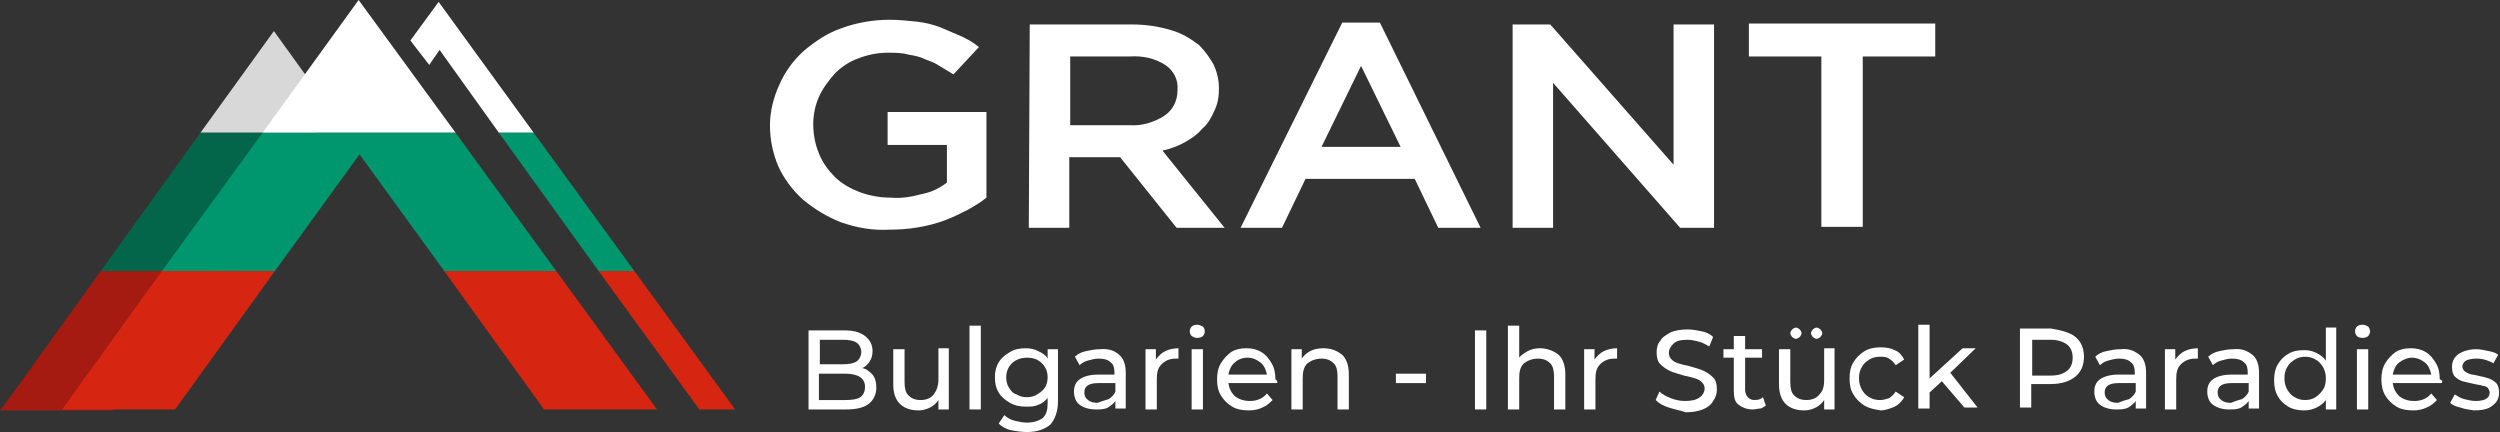
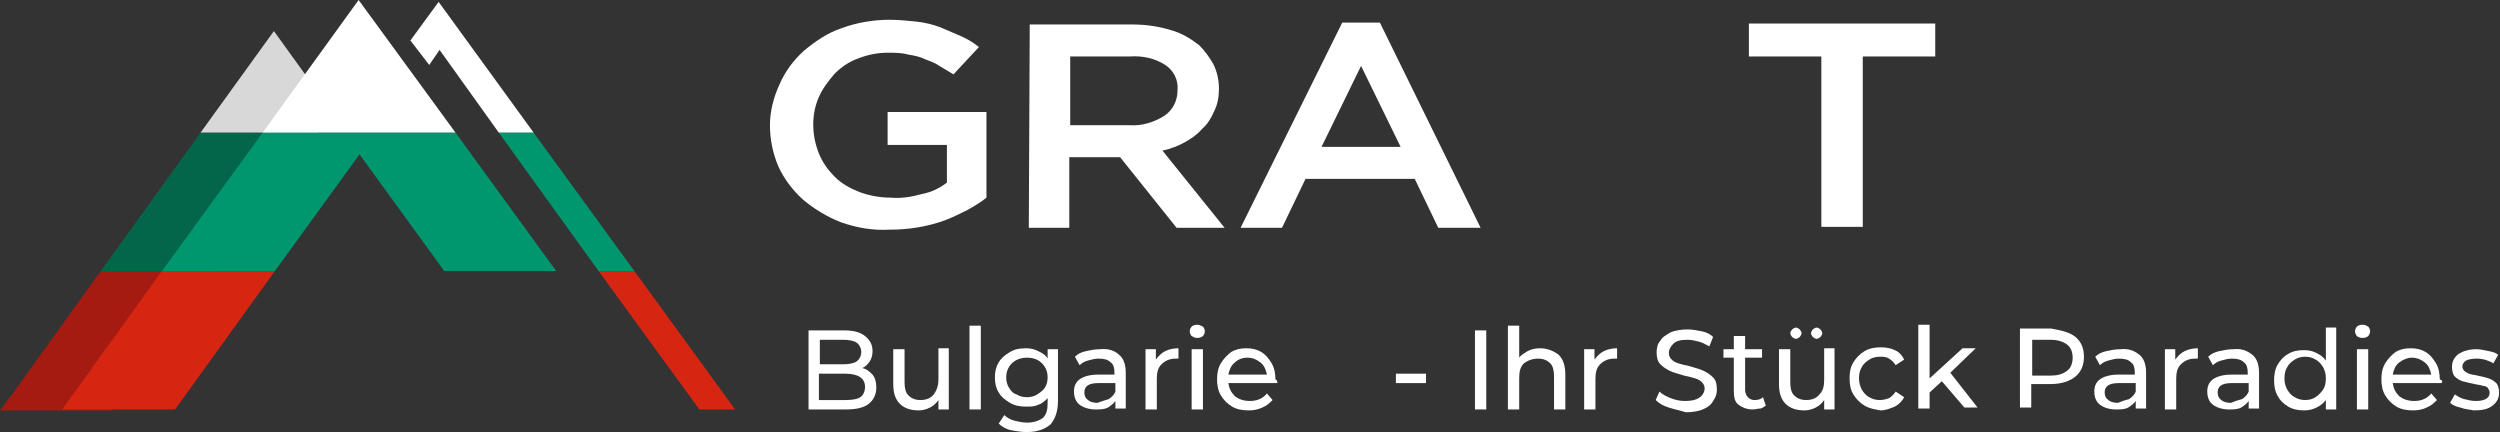
<svg xmlns="http://www.w3.org/2000/svg" version="1.1" id="Ebene_1" x="0px" y="0px" viewBox="0 0 265.6 45.9" style="enable-background:new 0 0 265.6 45.9;" xml:space="preserve">
  <rect x="0" y="0" width="265.6" height="45.9" fill="#333333" stroke="none" />
  <style type="text/css">
	.st0{fill:#FFFFFF;}
	.st1{fill:#D8D8D8;}
	.st2{fill:#03664A;}
	.st3{fill:#A51B11;}
	.st4{fill:#00966E;}
	.st5{fill:#D62612;}
</style>
  <g>
    <g>
      <path class="st0" d="M92.7,39.8c0.3,0.4,0.4,0.8,0.4,1.4c0,0.7-0.3,1.3-0.8,1.7c-0.5,0.4-1.3,0.6-2.4,0.6h-4v-8.4h3.8    c1,0,1.7,0.2,2.2,0.6c0.5,0.4,0.8,0.9,0.8,1.6c0,0.4-0.1,0.8-0.3,1.1c-0.2,0.3-0.5,0.6-0.8,0.7C92.1,39.2,92.4,39.5,92.7,39.8z     M87.1,36v2.7h2.5c0.6,0,1.1-0.1,1.4-0.3c0.3-0.2,0.5-0.6,0.5-1c0-0.4-0.2-0.8-0.5-1c-0.3-0.2-0.8-0.3-1.4-0.3H87.1z M91.4,42.2    c0.3-0.2,0.5-0.6,0.5-1.1c0-0.9-0.7-1.4-2.1-1.4h-2.8v2.8h2.8C90.6,42.5,91.1,42.4,91.4,42.2z" />
      <path class="st0" d="M100.8,37.1v6.4h-1.1v-1c-0.2,0.3-0.5,0.6-0.9,0.8c-0.4,0.2-0.8,0.3-1.2,0.3c-0.8,0-1.5-0.2-2-0.7    c-0.5-0.5-0.7-1.2-0.7-2.1v-3.7h1.2v3.5c0,0.6,0.1,1.1,0.4,1.4s0.7,0.5,1.3,0.5c0.6,0,1.1-0.2,1.4-0.6s0.5-0.9,0.5-1.6v-3.3H100.8    z" />
      <path class="st0" d="M103,34.6h1.2v8.9H103V34.6z" />
      <path class="st0" d="M112.4,37.1v5.5c0,1.1-0.3,1.9-0.8,2.5c-0.6,0.5-1.4,0.8-2.5,0.8c-0.6,0-1.2-0.1-1.7-0.2s-1-0.4-1.3-0.7    l0.6-0.9c0.3,0.3,0.7,0.5,1.1,0.6c0.4,0.1,0.9,0.2,1.3,0.2c0.7,0,1.3-0.2,1.7-0.5c0.4-0.4,0.5-0.9,0.5-1.6v-0.5    c-0.3,0.3-0.6,0.6-1,0.7c-0.4,0.2-0.8,0.2-1.3,0.2c-0.6,0-1.2-0.1-1.7-0.4c-0.5-0.3-0.9-0.6-1.2-1.1c-0.3-0.5-0.4-1-0.4-1.6    c0-0.6,0.1-1.1,0.4-1.6c0.3-0.5,0.7-0.8,1.2-1.1c0.5-0.3,1-0.4,1.7-0.4c0.5,0,0.9,0.1,1.3,0.3c0.4,0.2,0.8,0.4,1,0.8v-1H112.4z     M110.2,41.9c0.3-0.2,0.6-0.4,0.8-0.7c0.2-0.3,0.3-0.7,0.3-1.1c0-0.6-0.2-1.1-0.6-1.5s-0.9-0.6-1.6-0.6c-0.6,0-1.2,0.2-1.6,0.6    s-0.6,0.9-0.6,1.5c0,0.4,0.1,0.8,0.3,1.1c0.2,0.3,0.4,0.6,0.8,0.7c0.3,0.2,0.7,0.3,1.1,0.3C109.5,42.2,109.9,42.1,110.2,41.9z" />
      <path class="st0" d="M118.9,37.7c0.5,0.4,0.7,1.1,0.7,1.9v3.8h-1.1v-0.8c-0.2,0.3-0.5,0.5-0.8,0.7c-0.4,0.2-0.8,0.2-1.3,0.2    c-0.7,0-1.3-0.2-1.7-0.5c-0.4-0.3-0.6-0.8-0.6-1.4c0-0.6,0.2-1,0.6-1.3s1.1-0.5,1.9-0.5h1.8v-0.2c0-0.5-0.1-0.9-0.4-1.1    c-0.3-0.3-0.7-0.4-1.3-0.4c-0.4,0-0.7,0.1-1.1,0.2s-0.7,0.3-0.9,0.5l-0.5-0.9c0.3-0.3,0.7-0.5,1.2-0.6c0.5-0.1,0.9-0.2,1.5-0.2    C117.8,37,118.5,37.3,118.9,37.7z M117.8,42.4c0.3-0.2,0.6-0.5,0.7-0.8v-0.9h-1.8c-1,0-1.5,0.3-1.5,1c0,0.3,0.1,0.6,0.4,0.8    c0.2,0.2,0.6,0.3,1,0.3C117.1,42.6,117.5,42.5,117.8,42.4z" />
      <path class="st0" d="M123.8,37.3c0.4-0.2,0.9-0.3,1.4-0.3v1.1c-0.1,0-0.2,0-0.3,0c-0.6,0-1.1,0.2-1.5,0.6    c-0.4,0.4-0.5,0.9-0.5,1.6v3.2h-1.2v-6.4h1.1v1.1C123.1,37.8,123.4,37.5,123.8,37.3z" />
      <path class="st0" d="M126.6,35.7c-0.1-0.1-0.2-0.3-0.2-0.5s0.1-0.4,0.2-0.5c0.1-0.1,0.3-0.2,0.6-0.2c0.2,0,0.4,0.1,0.6,0.2    c0.1,0.1,0.2,0.3,0.2,0.5c0,0.2-0.1,0.4-0.2,0.5c-0.1,0.1-0.3,0.2-0.6,0.2C126.9,35.9,126.8,35.8,126.6,35.7z M126.6,37.1h1.2v6.4    h-1.2V37.1z" />
      <path class="st0" d="M135.7,40.7h-5.2c0.1,0.6,0.3,1,0.7,1.4c0.4,0.3,0.9,0.5,1.6,0.5c0.8,0,1.4-0.3,1.8-0.8l0.6,0.7    c-0.3,0.3-0.6,0.6-1.1,0.8c-0.4,0.2-0.9,0.3-1.4,0.3c-0.7,0-1.3-0.1-1.8-0.4c-0.5-0.3-0.9-0.7-1.2-1.2s-0.4-1.1-0.4-1.7    c0-0.6,0.1-1.2,0.4-1.7s0.7-0.9,1.1-1.2c0.5-0.3,1-0.4,1.6-0.4c0.6,0,1.1,0.1,1.6,0.4c0.5,0.3,0.8,0.7,1.1,1.2    c0.3,0.5,0.4,1.1,0.4,1.7C135.7,40.4,135.7,40.5,135.7,40.7z M131.2,38.5c-0.4,0.3-0.6,0.8-0.7,1.3h4.1c-0.1-0.5-0.3-1-0.7-1.3    s-0.8-0.5-1.4-0.5C132,38,131.5,38.2,131.2,38.5z" />
-       <path class="st0" d="M142.6,37.7c0.5,0.5,0.7,1.2,0.7,2.1v3.7h-1.2v-3.5c0-0.6-0.1-1.1-0.4-1.4c-0.3-0.3-0.7-0.5-1.3-0.5    c-0.6,0-1.1,0.2-1.5,0.5c-0.4,0.4-0.5,0.9-0.5,1.6v3.3h-1.2v-6.4h1.1v1c0.2-0.3,0.5-0.6,0.9-0.8c0.4-0.2,0.8-0.3,1.4-0.3    C141.5,37,142.1,37.3,142.6,37.7z" />
      <path class="st0" d="M148.3,39.7h3.2v1h-3.2V39.7z" />
      <path class="st0" d="M156.7,35.1h1.2v8.4h-1.2V35.1z" />
      <path class="st0" d="M165.6,37.7c0.5,0.5,0.7,1.2,0.7,2.1v3.7h-1.2v-3.5c0-0.6-0.1-1.1-0.4-1.4c-0.3-0.3-0.7-0.5-1.3-0.5    c-0.6,0-1.1,0.2-1.5,0.5c-0.4,0.4-0.5,0.9-0.5,1.6v3.3h-1.2v-8.9h1.2V38c0.2-0.3,0.6-0.5,0.9-0.7c0.4-0.2,0.8-0.3,1.3-0.3    C164.4,37,165.1,37.3,165.6,37.7z" />
      <path class="st0" d="M170.4,37.3c0.4-0.2,0.9-0.3,1.4-0.3v1.1c-0.1,0-0.2,0-0.3,0c-0.6,0-1.1,0.2-1.5,0.6    c-0.4,0.4-0.5,0.9-0.5,1.6v3.2h-1.2v-6.4h1.1v1.1C169.7,37.8,170,37.5,170.4,37.3z" />
      <path class="st0" d="M177.3,43.3c-0.6-0.2-1-0.4-1.4-0.8l0.4-0.9c0.3,0.3,0.7,0.5,1.2,0.7c0.5,0.2,1,0.3,1.5,0.3    c0.7,0,1.2-0.1,1.6-0.4c0.3-0.2,0.5-0.6,0.5-0.9c0-0.3-0.1-0.5-0.3-0.7c-0.2-0.2-0.4-0.3-0.7-0.4c-0.3-0.1-0.7-0.2-1.2-0.3    c-0.6-0.2-1.1-0.3-1.5-0.5c-0.4-0.2-0.7-0.4-1-0.7c-0.3-0.3-0.4-0.7-0.4-1.3c0-0.4,0.1-0.9,0.4-1.2c0.2-0.4,0.6-0.6,1.1-0.9    c0.5-0.2,1.1-0.3,1.8-0.3c0.5,0,1,0.1,1.5,0.2c0.5,0.1,0.9,0.3,1.2,0.6l-0.4,1c-0.4-0.2-0.7-0.4-1.1-0.5s-0.8-0.2-1.2-0.2    c-0.7,0-1.2,0.1-1.5,0.4s-0.5,0.6-0.5,1c0,0.3,0.1,0.5,0.3,0.7c0.2,0.2,0.4,0.3,0.7,0.4c0.3,0.1,0.7,0.2,1.2,0.3    c0.6,0.2,1.1,0.3,1.5,0.5c0.4,0.2,0.7,0.4,1,0.7s0.4,0.7,0.4,1.3c0,0.4-0.1,0.8-0.4,1.2c-0.2,0.4-0.6,0.7-1.1,0.9    s-1.1,0.3-1.8,0.3C178.5,43.6,177.9,43.5,177.3,43.3z" />
      <path class="st0" d="M187.6,43.1c-0.2,0.1-0.4,0.3-0.6,0.3s-0.5,0.1-0.8,0.1c-0.6,0-1.1-0.2-1.5-0.5c-0.4-0.3-0.5-0.8-0.5-1.5    v-3.5h-1.1v-0.9h1.1v-1.4h1.2v1.4h1.8v0.9h-1.8v3.4c0,0.3,0.1,0.6,0.3,0.8c0.2,0.2,0.4,0.3,0.7,0.3c0.4,0,0.7-0.1,0.9-0.3    L187.6,43.1z" />
      <path class="st0" d="M194.9,37.1v6.4h-1.1v-1c-0.2,0.3-0.5,0.6-0.9,0.8c-0.4,0.2-0.8,0.3-1.2,0.3c-0.8,0-1.5-0.2-2-0.7    c-0.5-0.5-0.7-1.2-0.7-2.1v-3.7h1.2v3.5c0,0.6,0.1,1.1,0.4,1.4s0.7,0.5,1.3,0.5c0.6,0,1.1-0.2,1.4-0.6c0.4-0.4,0.5-0.9,0.5-1.6    v-3.3H194.9z M190.4,35.8c-0.1-0.1-0.2-0.3-0.2-0.4s0.1-0.3,0.2-0.4c0.1-0.1,0.3-0.2,0.4-0.2s0.3,0.1,0.4,0.2s0.2,0.3,0.2,0.4    s-0.1,0.3-0.2,0.4c-0.1,0.1-0.3,0.2-0.4,0.2S190.5,35.9,190.4,35.8z M192.6,35.8c-0.1-0.1-0.2-0.3-0.2-0.4s0.1-0.3,0.2-0.4    s0.3-0.2,0.4-0.2s0.3,0.1,0.4,0.2s0.2,0.3,0.2,0.4s-0.1,0.3-0.2,0.4c-0.1,0.1-0.3,0.2-0.4,0.2S192.7,35.9,192.6,35.8z" />
      <path class="st0" d="M198.1,43.1c-0.5-0.3-0.9-0.7-1.2-1.2c-0.3-0.5-0.4-1-0.4-1.7s0.1-1.2,0.4-1.7c0.3-0.5,0.7-0.9,1.2-1.2    s1.1-0.4,1.7-0.4c0.6,0,1.1,0.1,1.5,0.3c0.5,0.2,0.8,0.6,1,1l-0.9,0.6c-0.2-0.3-0.4-0.5-0.7-0.7s-0.6-0.2-1-0.2    c-0.4,0-0.8,0.1-1.1,0.3c-0.3,0.2-0.6,0.4-0.8,0.8c-0.2,0.3-0.3,0.7-0.3,1.2c0,0.4,0.1,0.8,0.3,1.2c0.2,0.3,0.4,0.6,0.8,0.8    c0.3,0.2,0.7,0.3,1.1,0.3c0.4,0,0.7-0.1,1-0.2c0.3-0.2,0.5-0.4,0.7-0.7l0.9,0.6c-0.2,0.4-0.6,0.8-1,1c-0.5,0.2-1,0.4-1.5,0.4    C199.2,43.5,198.6,43.4,198.1,43.1z" />
      <path class="st0" d="M206.3,40.5l-1.3,1.2v1.7h-1.2v-8.9h1.2v5.7l3.5-3.2h1.4l-2.7,2.6l2.9,3.7h-1.4L206.3,40.5z" />
      <path class="st0" d="M220.5,35.8c0.6,0.5,0.9,1.2,0.9,2.1s-0.3,1.6-0.9,2.1c-0.6,0.5-1.5,0.8-2.6,0.8h-2.1v2.5h-1.2v-8.4h3.3    C219,35.1,219.9,35.3,220.5,35.8z M219.6,39.4c0.4-0.3,0.6-0.8,0.6-1.4s-0.2-1.1-0.6-1.4c-0.4-0.3-1-0.5-1.7-0.5h-2v3.8h2    C218.7,39.9,219.2,39.7,219.6,39.4z" />
      <path class="st0" d="M227.3,37.7c0.5,0.4,0.7,1.1,0.7,1.9v3.8h-1.1v-0.8c-0.2,0.3-0.5,0.5-0.8,0.7c-0.4,0.2-0.8,0.2-1.3,0.2    c-0.7,0-1.3-0.2-1.7-0.5c-0.4-0.3-0.6-0.8-0.6-1.4c0-0.6,0.2-1,0.6-1.3s1.1-0.5,1.9-0.5h1.8v-0.2c0-0.5-0.1-0.9-0.4-1.1    c-0.3-0.3-0.7-0.4-1.3-0.4c-0.4,0-0.7,0.1-1.1,0.2s-0.7,0.3-0.9,0.5l-0.5-0.9c0.3-0.3,0.7-0.5,1.2-0.6c0.5-0.1,0.9-0.2,1.5-0.2    C226.2,37,226.8,37.3,227.3,37.7z M226.2,42.4c0.3-0.2,0.6-0.5,0.7-0.8v-0.9h-1.8c-1,0-1.5,0.3-1.5,1c0,0.3,0.1,0.6,0.4,0.8    c0.2,0.2,0.6,0.3,1,0.3C225.5,42.6,225.8,42.5,226.2,42.4z" />
      <path class="st0" d="M232.1,37.3c0.4-0.2,0.9-0.3,1.4-0.3v1.1c-0.1,0-0.2,0-0.3,0c-0.6,0-1.1,0.2-1.5,0.6    c-0.4,0.4-0.5,0.9-0.5,1.6v3.2h-1.2v-6.4h1.1v1.1C231.4,37.8,231.7,37.5,232.1,37.3z" />
      <path class="st0" d="M239.3,37.7c0.5,0.4,0.7,1.1,0.7,1.9v3.8h-1.1v-0.8c-0.2,0.3-0.5,0.5-0.8,0.7c-0.4,0.2-0.8,0.2-1.3,0.2    c-0.7,0-1.3-0.2-1.7-0.5c-0.4-0.3-0.6-0.8-0.6-1.4c0-0.6,0.2-1,0.6-1.3s1.1-0.5,1.9-0.5h1.8v-0.2c0-0.5-0.1-0.9-0.4-1.1    c-0.3-0.3-0.7-0.4-1.3-0.4c-0.4,0-0.7,0.1-1.1,0.2s-0.7,0.3-0.9,0.5l-0.5-0.9c0.3-0.3,0.7-0.5,1.2-0.6c0.5-0.1,0.9-0.2,1.5-0.2    C238.2,37,238.8,37.3,239.3,37.7z M238.2,42.4c0.3-0.2,0.6-0.5,0.7-0.8v-0.9h-1.8c-1,0-1.5,0.3-1.5,1c0,0.3,0.1,0.6,0.4,0.8    c0.2,0.2,0.6,0.3,1,0.3C237.5,42.6,237.8,42.5,238.2,42.4z" />
      <path class="st0" d="M248.2,34.6v8.9h-1.1v-1c-0.3,0.4-0.6,0.6-1,0.8c-0.4,0.2-0.8,0.3-1.3,0.3c-0.6,0-1.2-0.1-1.7-0.4    c-0.5-0.3-0.9-0.7-1.1-1.1c-0.3-0.5-0.4-1.1-0.4-1.7s0.1-1.2,0.4-1.7c0.3-0.5,0.7-0.9,1.1-1.1c0.5-0.3,1-0.4,1.7-0.4    c0.5,0,0.9,0.1,1.3,0.3c0.4,0.2,0.7,0.4,1,0.8v-3.5H248.2z M246,42.2c0.3-0.2,0.6-0.5,0.8-0.8c0.2-0.3,0.3-0.7,0.3-1.2    s-0.1-0.8-0.3-1.2c-0.2-0.3-0.4-0.6-0.8-0.8c-0.3-0.2-0.7-0.3-1.1-0.3c-0.4,0-0.8,0.1-1.1,0.3c-0.3,0.2-0.6,0.4-0.8,0.8    c-0.2,0.3-0.3,0.7-0.3,1.2s0.1,0.8,0.3,1.2c0.2,0.3,0.4,0.6,0.8,0.8c0.3,0.2,0.7,0.3,1.1,0.3C245.3,42.5,245.7,42.4,246,42.2z" />
      <path class="st0" d="M250.4,35.7c-0.1-0.1-0.2-0.3-0.2-0.5s0.1-0.4,0.2-0.5c0.1-0.1,0.3-0.2,0.6-0.2s0.4,0.1,0.6,0.2    c0.1,0.1,0.2,0.3,0.2,0.5c0,0.2-0.1,0.4-0.2,0.5c-0.1,0.1-0.3,0.2-0.6,0.2S250.5,35.8,250.4,35.7z M250.4,37.1h1.2v6.4h-1.2V37.1z    " />
      <path class="st0" d="M259.4,40.7h-5.2c0.1,0.6,0.3,1,0.7,1.4c0.4,0.3,0.9,0.5,1.6,0.5c0.8,0,1.4-0.3,1.8-0.8l0.6,0.7    c-0.3,0.3-0.6,0.6-1.1,0.8c-0.4,0.2-0.9,0.3-1.4,0.3c-0.7,0-1.3-0.1-1.8-0.4c-0.5-0.3-0.9-0.7-1.2-1.2s-0.4-1.1-0.4-1.7    c0-0.6,0.1-1.2,0.4-1.7s0.7-0.9,1.1-1.2c0.5-0.3,1-0.4,1.6-0.4c0.6,0,1.1,0.1,1.6,0.4c0.5,0.3,0.8,0.7,1.1,1.2    c0.3,0.5,0.4,1.1,0.4,1.7C259.5,40.4,259.5,40.5,259.4,40.7z M254.9,38.5c-0.4,0.3-0.6,0.8-0.7,1.3h4.1c-0.1-0.5-0.3-1-0.7-1.3    s-0.8-0.5-1.4-0.5C255.8,38,255.3,38.2,254.9,38.5z" />
      <path class="st0" d="M261.4,43.3c-0.5-0.1-0.9-0.3-1.1-0.5l0.5-0.9c0.3,0.2,0.6,0.4,1,0.5c0.4,0.1,0.8,0.2,1.2,0.2    c1,0,1.5-0.3,1.5-0.9c0-0.2-0.1-0.3-0.2-0.5c-0.1-0.1-0.3-0.2-0.5-0.2c-0.2-0.1-0.5-0.1-0.9-0.2c-0.5-0.1-0.9-0.2-1.3-0.3    c-0.3-0.1-0.6-0.3-0.8-0.5s-0.3-0.6-0.3-1c0-0.6,0.2-1,0.7-1.4c0.5-0.3,1.1-0.5,1.9-0.5c0.4,0,0.8,0.1,1.3,0.2s0.8,0.2,1,0.4    l-0.5,0.9c-0.5-0.3-1.1-0.5-1.8-0.5c-0.5,0-0.9,0.1-1.1,0.2s-0.4,0.4-0.4,0.6c0,0.2,0.1,0.4,0.2,0.5c0.1,0.1,0.3,0.2,0.5,0.3    s0.5,0.1,0.9,0.2c0.5,0.1,0.9,0.2,1.2,0.3c0.3,0.1,0.6,0.3,0.8,0.5c0.2,0.2,0.3,0.6,0.3,1c0,0.6-0.2,1-0.7,1.4s-1.2,0.5-2,0.5    C262.4,43.5,261.9,43.5,261.4,43.3z" />
    </g>
    <path class="st0" d="M94.3,15.4h6.3v4c-0.8,0.6-1.6,1-2.6,1.2c-1.1,0.3-2.2,0.5-3.3,0.4c-1.2,0-2.3-0.2-3.4-0.6   c-1-0.4-1.9-0.9-2.6-1.6s-1.3-1.5-1.7-2.5c-0.4-1-0.6-2-0.6-3.1l0,0c0-1,0.2-2,0.6-2.9s1-1.7,1.7-2.5c0.7-0.7,1.6-1.3,2.5-1.6   c1-0.4,2.1-0.6,3.1-0.6c0.8,0,1.5,0,2.2,0.2c0.6,0.1,1.2,0.2,1.8,0.5c0.5,0.2,1.1,0.4,1.5,0.7c0.5,0.3,1,0.6,1.5,0.9L104,5   c-0.6-0.5-1.3-0.9-2-1.2s-1.4-0.6-2.1-0.9c-0.8-0.3-1.6-0.5-2.5-0.6c-1-0.1-1.9-0.2-2.9-0.2c-1.7,0-3.5,0.3-5.1,0.9   c-1.5,0.5-2.8,1.4-4,2.4c-1.1,1-2,2.2-2.6,3.6c-0.6,1.3-1,2.8-1,4.3l0,0c0,1.5,0.3,3,0.9,4.4c0.6,1.3,1.5,2.5,2.6,3.5   c1.2,1,2.5,1.8,4,2.4c1.7,0.6,3.4,0.9,5.2,0.8l0,0c2,0,4-0.3,5.9-1c0.8-0.3,1.6-0.7,2.4-1.1c0.7-0.4,1.4-0.8,2-1.3v-9.1H94.3V15.4z   " />
    <g>
      <path class="st0" d="M109.4,2.6h10.9c1.4,0,2.8,0.2,4.1,0.6c1.1,0.3,2.1,0.9,3,1.6c0.6,0.6,1.1,1.3,1.5,2c0.4,0.8,0.6,1.7,0.6,2.6    l0,0c0,0.8-0.1,1.6-0.5,2.4c-0.3,0.7-0.7,1.4-1.3,1.9c-0.5,0.6-1.1,1-1.8,1.4c-0.7,0.4-1.5,0.7-2.4,0.9l6.6,8.2H125l-6-7.5h-5.4    v7.5h-4.3L109.4,2.6z M120,13.3c1.3,0.1,2.6-0.3,3.7-1c0.9-0.6,1.4-1.6,1.4-2.7l0,0c0.1-1.1-0.4-2.1-1.3-2.7    c-1.1-0.7-2.4-1-3.8-0.9h-6.3v7.3L120,13.3z" />
    </g>
    <g>
      <path class="st0" d="M142.6,2.4h4l10.7,21.8h-4.5l-2.5-5.2h-11.6l-2.5,5.2h-4.4L142.6,2.4z M148.8,15.6L144.6,7l-4.2,8.6H148.8z" />
    </g>
    <g>
-       <polygon class="st0" points="160.7,2.6 164.7,2.6 177.8,17.5 177.8,2.6 182.1,2.6 182.1,24.2 178.5,24.2 165,8.8 165,24.2     160.7,24.2   " />
-     </g>
+       </g>
    <g>
      <polygon class="st0" points="193.5,6 185.8,6 185.8,2.5 205.6,2.5 205.6,6 197.9,6 197.9,24.1 193.5,24.1   " />
    </g>
    <g>
      <polygon class="st1" points="35.3,11.9 33.7,14.1 21.3,14.1 29.1,3.3   " />
      <polygon class="st2" points="33.7,14.1 22.9,28.8 10.7,28.8 21.3,14.1   " />
      <polygon class="st3" points="10.7,28.8 1.5,41.6 0,43.6 12,43.6 12,43.5 22.9,28.8   " />
    </g>
    <polygon class="st0" points="48.4,14.1 27.9,14.1 38.1,0  " />
    <polygon class="st0" points="56.7,14.1 53,14.1 46.7,5.3 45.6,6.9 43.6,4.3 46.6,0.2  " />
    <polygon class="st4" points="59.1,28.8 47.2,28.8 38.2,16.4 29.2,28.8 17.2,28.8 27.9,14.1 48.4,14.1  " />
    <polygon class="st4" points="67.4,28.8 63.6,28.8 53,14.1 56.7,14.1  " />
    <polygon class="st5" points="29.2,28.8 18.6,43.5 6.6,43.5 17.2,28.8  " />
-     <polygon class="st5" points="69.8,43.5 57.8,43.5 47.2,28.8 59.1,28.8  " />
    <polygon class="st5" points="78.1,43.5 74.3,43.5 63.6,28.8 67.4,28.8  " />
  </g>
</svg>